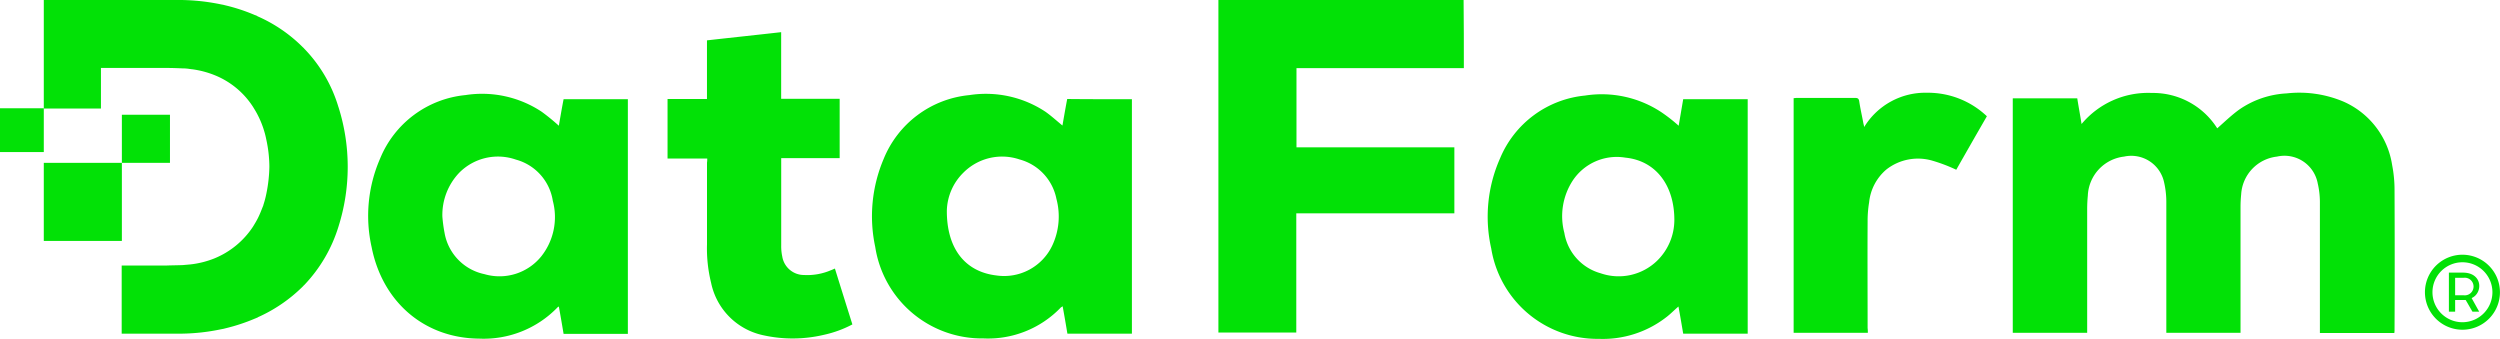
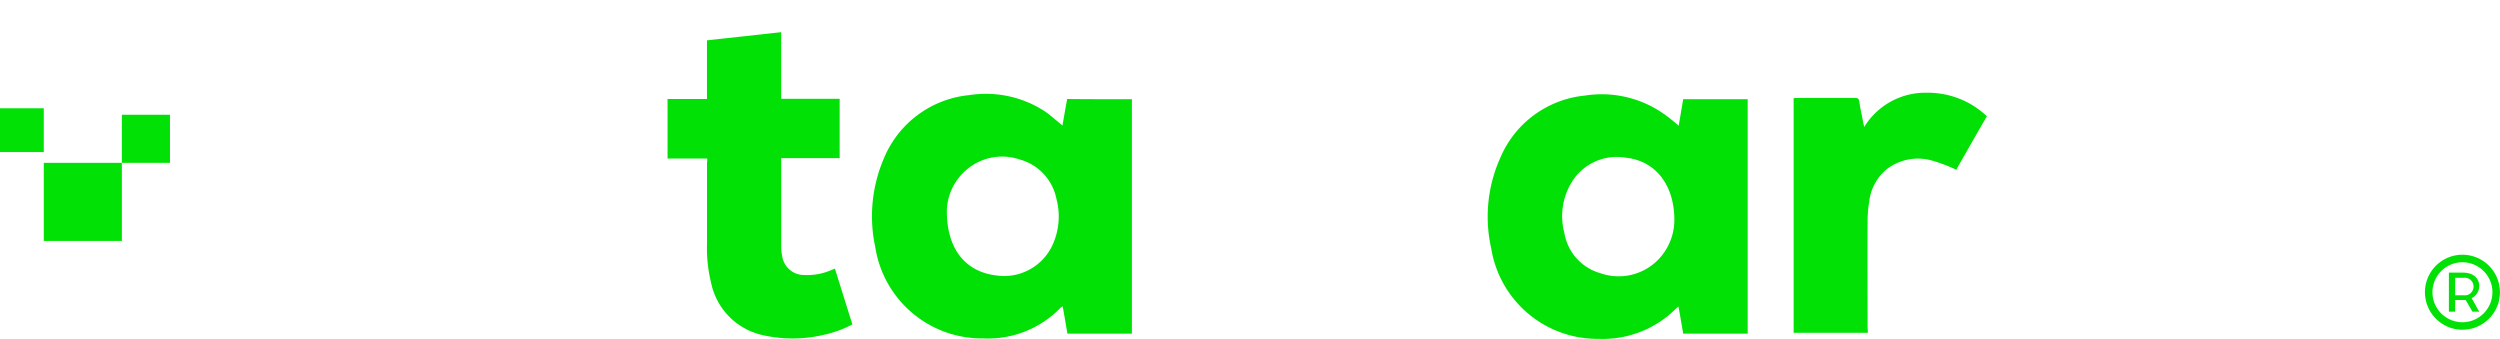
<svg xmlns="http://www.w3.org/2000/svg" height="35.24" viewBox="0 0 260 35.24" width="260">
  <g fill="#02e106">
-     <path d="m395.265 328.893c.157-.92.314-1.839.493-2.759h6.684v24.405h-6.684c-.157-.942-.314-1.862-.493-2.849-.067.045-.135.067-.157.112a10.671 10.671 0 0 1 -8.12 3.23c-5.742-.045-10.072-3.836-11.193-9.511a14.884 14.884 0 0 1 .875-9.2 10.7 10.7 0 0 1 8.883-6.617 11.22 11.22 0 0 1 7.918 1.727 21.289 21.289 0 0 1 1.794 1.462zm-12.113 9.444a14.414 14.414 0 0 0 .224 1.682 5.311 5.311 0 0 0 4.15 4.307 5.585 5.585 0 0 0 5.922-1.862 6.569 6.569 0 0 0 1.189-5.765 5.28 5.28 0 0 0 -3.836-4.284 5.661 5.661 0 0 0 -5.877 1.346 6.347 6.347 0 0 0 -1.772 4.576z" transform="translate(-337.145 -315.815)" />
    <path d="m636.075 326.134v24.383h-6.707c-.157-.942-.314-1.862-.494-2.849a2.063 2.063 0 0 1 -.179.112 10.494 10.494 0 0 1 -8.075 3.23 11.222 11.222 0 0 1 -11.238-9.511 15.223 15.223 0 0 1 .875-9.152 10.719 10.719 0 0 1 8.905-6.64 11.22 11.22 0 0 1 7.918 1.727c.606.426 1.166.942 1.772 1.436.157-.9.314-1.817.494-2.759 2.243.023 4.464.023 6.729.023zm-19.246 11.574c-.022 3.993 1.929 6.37 5.137 6.752a5.543 5.543 0 0 0 5.81-3.073 7.09 7.09 0 0 0 .449-4.89 5.314 5.314 0 0 0 -3.836-4.1 5.676 5.676 0 0 0 -5.855 1.391 5.741 5.741 0 0 0 -1.705 3.92z" transform="translate(-518.357 -315.815)" />
    <path d="m518.327 310.045h-4.127v-6.191h4.1v-6.1c2.6-.292 5.137-.561 7.716-.852v6.931h6.084v6.167h-6.079v9.062a5.208 5.208 0 0 0 .112 1.189 2.29 2.29 0 0 0 2.265 1.907 6.247 6.247 0 0 0 2.781-.493c.135-.045.269-.112.426-.179.606 1.952 1.211 3.881 1.817 5.81a11.565 11.565 0 0 1 -2.939 1.077 14.109 14.109 0 0 1 -6.348.045 7.021 7.021 0 0 1 -5.406-5.451 14.93 14.93 0 0 1 -.426-3.993v-8.5a2.193 2.193 0 0 0 .024-.429z" transform="translate(-444.775 -293.557)" />
-     <path d="m1159.165 328.747c.763-.673 1.48-1.368 2.288-1.952a9.505 9.505 0 0 1 4.935-1.682 11.822 11.822 0 0 1 5.9.852 8.628 8.628 0 0 1 5.069 6.617 13.491 13.491 0 0 1 .247 2.692q.033 7.2 0 14.423a1.8 1.8 0 0 1 -.023.336h-7.739v-13.547a8.517 8.517 0 0 0 -.224-2 3.518 3.518 0 0 0 -4.24-2.8 4.2 4.2 0 0 0 -3.724 3.925q-.067.673-.067 1.346v13.055h-7.717v-13.548a9.092 9.092 0 0 0 -.224-2.064 3.489 3.489 0 0 0 -4.172-2.714 4.261 4.261 0 0 0 -3.768 4.06c-.045.471-.068.942-.068 1.436v12.831h-7.738v-24.384h6.707c.135.852.292 1.7.448 2.669a9.009 9.009 0 0 1 7.313-3.23 7.9 7.9 0 0 1 6.797 3.679z" transform="translate(-928.572 -315.4)" />
-     <path d="m795.127 289.088h-17.407v8.232h16.42v6.864h-16.44v12.4h-8.1v-34.584h25.5c.027 2.355.027 4.688.027 7.088z" transform="translate(-642.886 -282)" />
    <path d="m914.375 329.049.471-2.759h6.707v24.383h-6.707c-.157-.92-.314-1.862-.493-2.826-.449.381-.83.785-1.279 1.122a10.768 10.768 0 0 1 -7 2.243 11.186 11.186 0 0 1 -11.193-9.4 14.962 14.962 0 0 1 .92-9.376 10.682 10.682 0 0 1 8.838-6.527 11.237 11.237 0 0 1 7.963 1.75 16.586 16.586 0 0 1 1.773 1.39zm-.449 9.8c0-3.634-1.951-6.169-5.092-6.483a5.491 5.491 0 0 0 -5.473 2.378 6.775 6.775 0 0 0 -.875 5.451 5.249 5.249 0 0 0 3.768 4.195 5.746 5.746 0 0 0 5.855-1.279 5.939 5.939 0 0 0 1.817-4.26z" transform="translate(-739.793 -315.971)" />
    <path d="m1044.016 349.965h-7.716v-24.405c.112 0 .224-.022.336-.022h6.057c.269 0 .381.067.426.336.112.763.292 1.525.426 2.266.022.112.067.247.09.426a7.45 7.45 0 0 1 6.55-3.567 8.9 8.9 0 0 1 6.213 2.445c-1.077 1.862-2.154 3.746-3.185 5.563a16.973 16.973 0 0 0 -2.557-.965 5.339 5.339 0 0 0 -4.688.92 5.15 5.15 0 0 0 -1.817 3.432 11.776 11.776 0 0 0 -.157 2c-.022 3.7 0 7.4 0 11.081a3.3 3.3 0 0 1 .022.49z" transform="translate(-849.762 -315.353)" />
    <path d="m1332.9 407.121a3.118 3.118 0 1 1 3.118-3.118 3.126 3.126 0 0 1 -3.118 3.118zm0-7.021a3.9 3.9 0 1 0 3.9 3.9 3.906 3.906 0 0 0 -3.9-3.9z" transform="translate(-1076.806 -373.609)" />
    <path d="m1341.625 410.755h-.875v-1.817h.875a.917.917 0 1 1 0 1.817zm-.067-2.355h-1.458v4.06h.65v-1.211h1.1l.7 1.211h.7l-.785-1.413c1.179-.516 1.179-2.647-.907-2.647z" transform="translate(-1085.416 -380.047)" />
    <path d="m0 11.26h4.554v4.554h-4.554z" />
    <path d="m4.554 16.936h8.12v8.12h-8.12z" />
    <path d="m12.674 11.933h5.002v5.002h-5.002z" />
-     <path d="m255.641 293.126a14.769 14.769 0 0 0 -3.567-6.079c-.022-.022-.045-.067-.09-.09l-.09-.09a15.342 15.342 0 0 0 -4.643-3.163.022.022 0 0 1 -.022-.022c-.022 0-.022 0-.045-.022a.939.939 0 0 0 -.224-.09 18.7 18.7 0 0 0 -3.051-1.009l-.269-.067c-.045 0-.09-.022-.135-.022a21.589 21.589 0 0 0 -4.15-.471h-14.355v11.283h5.944v-4.217h6.841c.561 0 1.122.022 1.66.045a4.381 4.381 0 0 1 .763.067c.067 0 .135.022.2.022a9.621 9.621 0 0 1 2.333.606 8.514 8.514 0 0 1 4.015 3.3c.179.292.359.583.516.9a9.34 9.34 0 0 1 .516 1.211c.022.045.022.09.045.112v.022a9.2 9.2 0 0 1 .314 1.189 13.429 13.429 0 0 1 .314 2.8 15.125 15.125 0 0 1 -.314 2.8 10.283 10.283 0 0 1 -.314 1.189v.022c-.022.045-.022.09-.045.112-.157.4-.314.808-.516 1.211-.157.314-.336.606-.516.9a8.757 8.757 0 0 1 -4.015 3.3 9.625 9.625 0 0 1 -2.333.606c-.067 0-.135.022-.2.022-.247.022-.493.045-.763.067-.561.022-1.122.022-1.682.045h-4.663v7.085h6.258a21.188 21.188 0 0 0 4.15-.471c.045 0 .09-.022.135-.022l.269-.067a19.435 19.435 0 0 0 3.051-1.009c.067-.022.157-.067.224-.09.022 0 .022 0 .045-.022a.022.022 0 0 0 .022-.022 15.756 15.756 0 0 0 4.643-3.163l.09-.09c.022-.022.045-.067.09-.09a15.274 15.274 0 0 0 3.567-6.079 20.566 20.566 0 0 0 0-12.449z" fill-rule="evenodd" transform="translate(-220.446 -282)" />
  </g>
</svg>